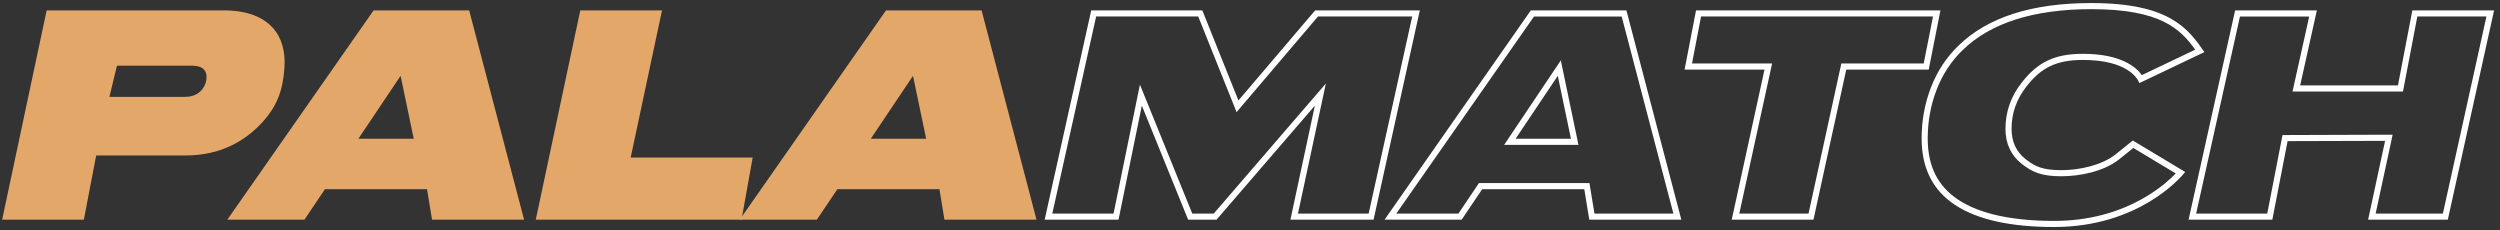
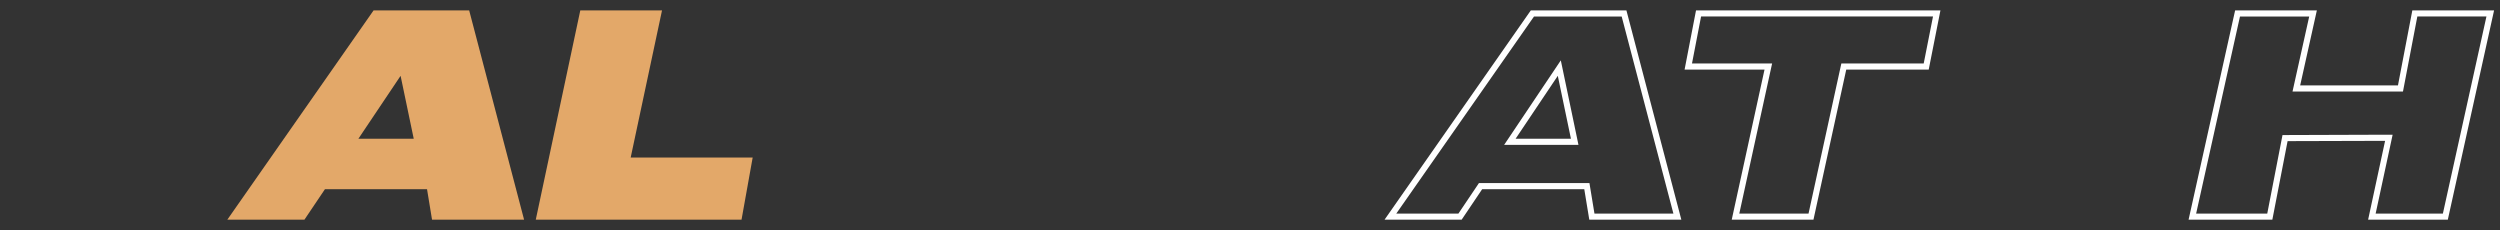
<svg xmlns="http://www.w3.org/2000/svg" width="652" height="60" viewBox="0 0 652 60" fill="none">
  <rect x="0" y="0" width="652" height="60" fill="#333333" stroke="none" />
  <g clip-path="url(#clip0_690_58900)">
-     <path d="M74.197 17.306C73.815 24.08 71.957 27.897 68.543 31.767C64.158 36.561 57.787 40.548 48.359 40.548H25.085L21.873 57.292H0.559L12.169 2.707H58.265C70.72 2.707 74.627 9.741 74.197 17.306ZM52.712 23.332C53.482 22.381 53.864 21.298 53.864 20.088C53.864 19.101 53.546 18.357 52.903 17.864C52.261 17.37 51.226 17.12 49.798 17.12H30.506L28.531 25.259H48.263C50.169 25.259 51.65 24.616 52.718 23.337L52.712 23.332Z" fill="#E3A869" />
    <path d="M111.375 49.34H84.746L79.395 57.292H59.285L97.434 2.707H122.359L136.682 57.292H112.676L111.37 49.34H111.375ZM107.903 36.19L104.474 19.775L93.463 36.19H107.903Z" fill="#E3A869" />
-     <path d="M245.012 49.34H218.383L213.032 57.292H192.922L231.071 2.707H255.996L270.319 57.292H246.312L245.006 49.34H245.012ZM241.54 36.19L238.11 19.775L227.1 36.19H241.54Z" fill="#E3A869" />
    <path d="M139.73 57.292L151.341 2.707H172.656L164.48 41.09H196.296L193.392 57.287H139.73V57.292Z" fill="#E3A869" />
-     <path d="M368.305 4.3L356.944 55.699H338.512L344.479 27.881L345.785 21.787L341.713 26.506L316.544 55.699H310.943L299.275 26.947L297.294 22.068L296.238 27.228L290.414 55.699H274.44L285.875 4.3H312.499L321.513 26.793L322.495 29.24L324.205 27.234L343.73 4.3H368.31M370.285 2.707H342.987L322.984 26.198L313.566 2.707H284.59L272.449 57.292H291.71L297.793 27.547L309.866 57.292H317.271L342.918 27.547L336.542 57.292H358.223L370.29 2.707H370.285Z" fill="white" />
    <path d="M504.128 4.3L501.702 16.558H480.223L479.947 17.811L471.665 55.699H453.61L461.743 18.49L462.168 16.558H441.272L443.64 4.3H504.134M506.071 2.707H442.323L439.34 18.15H460.187L451.635 57.292H472.95L481.502 18.15H503.008L506.066 2.707H506.071Z" fill="white" />
-     <path d="M545.425 2.389C563.475 2.389 568.603 7.527 572.516 12.953L558.601 19.589C557.056 17.434 553.059 14.036 543.206 14.036C535.981 14.036 531.537 16.112 527.348 21.436C524.482 25.025 523.027 29.113 523.027 33.594C523.027 37.458 524.466 40.543 527.306 42.762C530.029 44.885 532.371 45.968 537.626 45.968C542.25 45.968 548.658 44.79 552.735 41.504C553.76 40.702 555.374 39.396 556.366 38.584L567.44 45.236C566.097 46.637 563.581 48.952 559.769 51.235C552.714 55.466 544.623 57.611 535.71 57.611C524.715 57.611 516.327 55.769 510.78 52.137C505.375 48.596 502.748 43.356 502.748 36.115C502.748 31.645 503.533 27.351 505.089 23.353C506.628 19.387 508.89 15.937 511.826 13.096C519.077 5.993 530.38 2.389 545.42 2.389M545.425 0.796C529.881 0.796 518.313 4.517 510.716 11.955C507.605 14.965 505.237 18.57 503.608 22.774C501.978 26.979 501.16 31.428 501.16 36.115C501.16 43.861 504.08 49.647 509.914 53.47C515.749 57.292 524.349 59.203 535.715 59.203C557.625 59.203 568.752 46.377 569.893 44.848L556.228 36.641C556.228 36.641 553.293 39.046 551.753 40.246C548.339 42.995 542.569 44.376 537.621 44.376C532.673 44.376 530.73 43.42 528.283 41.509C525.835 39.598 524.614 36.959 524.614 33.599C524.614 29.469 525.942 25.753 528.591 22.44C532.158 17.906 535.97 15.634 543.206 15.634C554.572 15.634 557.428 20.253 557.948 21.67L574.905 13.585C570.705 7.554 565.959 0.801 545.425 0.801V0.796Z" fill="white" />
    <path d="M648.465 4.3L637.104 55.699H619.569L623.583 37.066L623.997 35.133H622.016L596.587 35.218H595.276L595.027 36.508L591.3 55.705H572.751L584.186 4.305H602.241L598.318 21.936L597.888 23.873H626.694L626.943 22.578L630.441 4.3H648.46M650.45 2.707H629.136L625.388 22.275H599.884L604.237 2.707H582.922L570.781 57.292H592.627L596.603 36.805L622.032 36.731L617.605 57.297H638.389L650.456 2.712L650.45 2.707Z" fill="white" />
    <path d="M422.932 4.3L436.422 55.699H415.834L414.746 49.085L414.528 47.752H385.701L385.229 48.458L380.35 55.705H364.148L400.067 4.305H422.937M392.274 37.782H411.661L411.263 35.866L407.834 19.451L407.059 15.745L404.951 18.888L393.941 35.303L392.279 37.782M424.164 2.707H399.239L361.09 57.292H381.2L386.551 49.34H413.18L414.486 57.292H438.492L424.169 2.707H424.164ZM395.263 36.19L406.273 19.775L409.702 36.19H395.263Z" fill="white" />
  </g>
  <defs>
    <clipPath id="clip0_690_58900">
      <rect width="650.88" height="60" fill="white" transform="translate(0.559)" />
    </clipPath>
  </defs>
</svg>